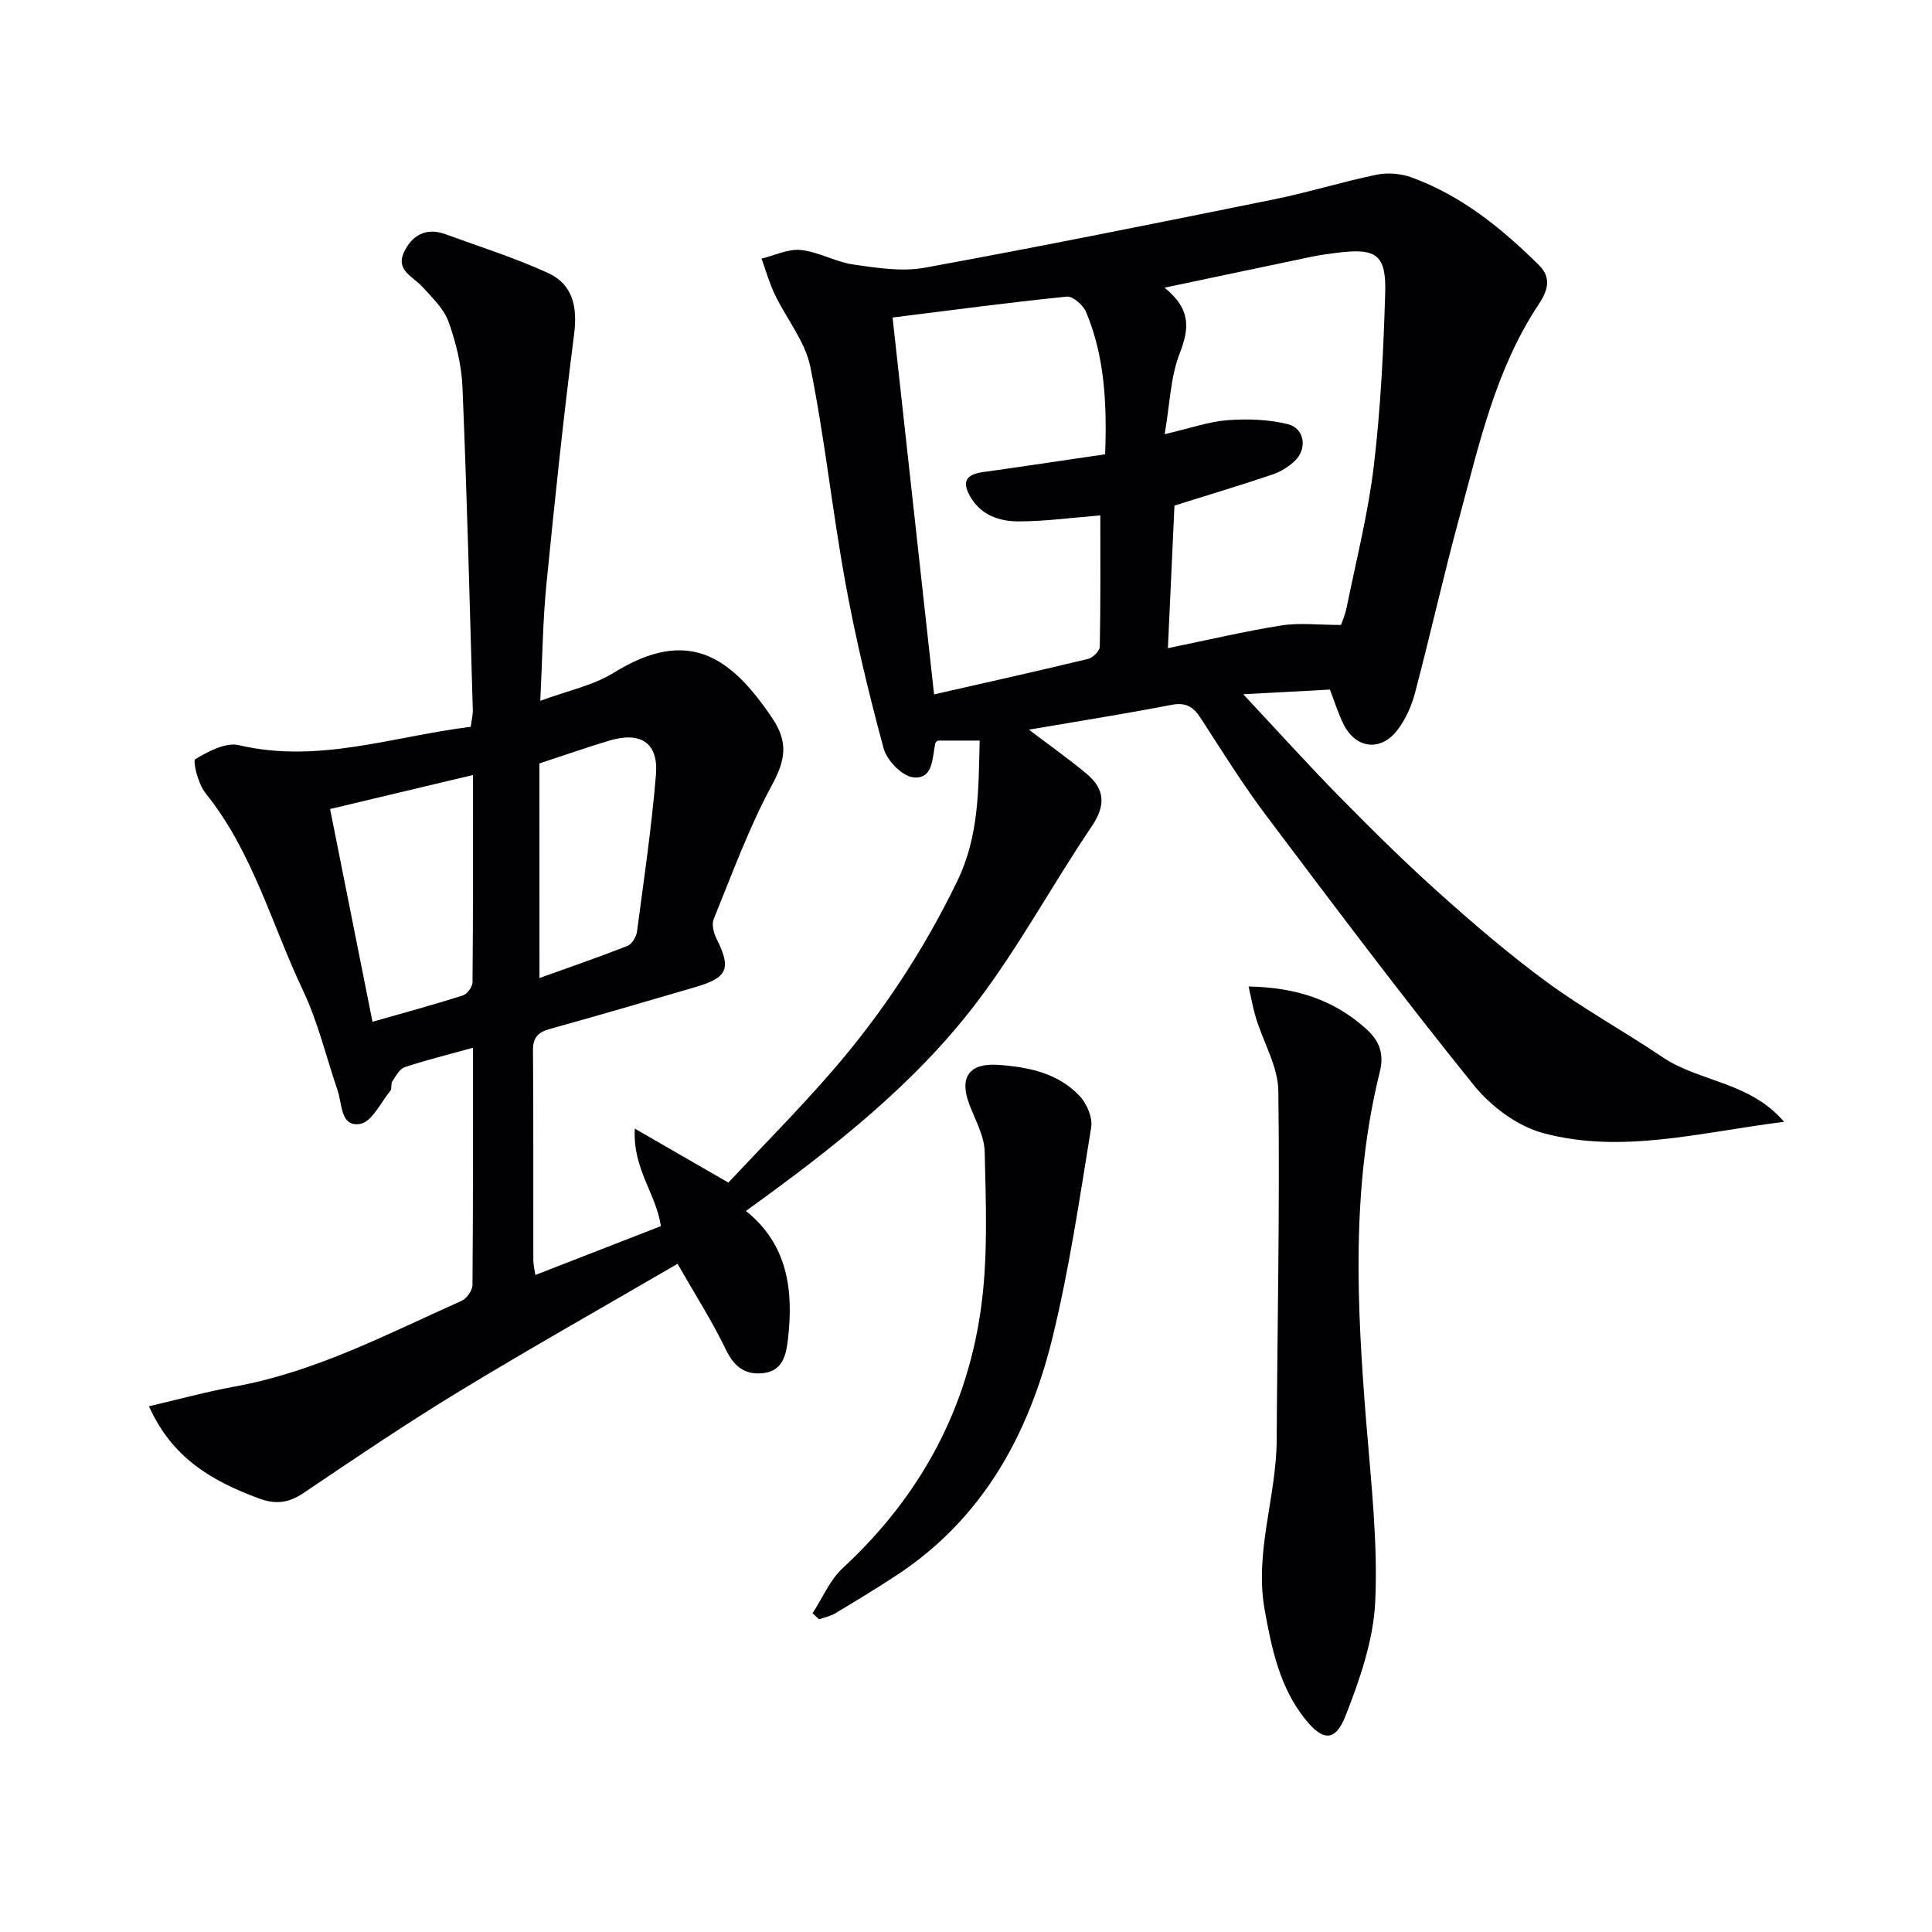
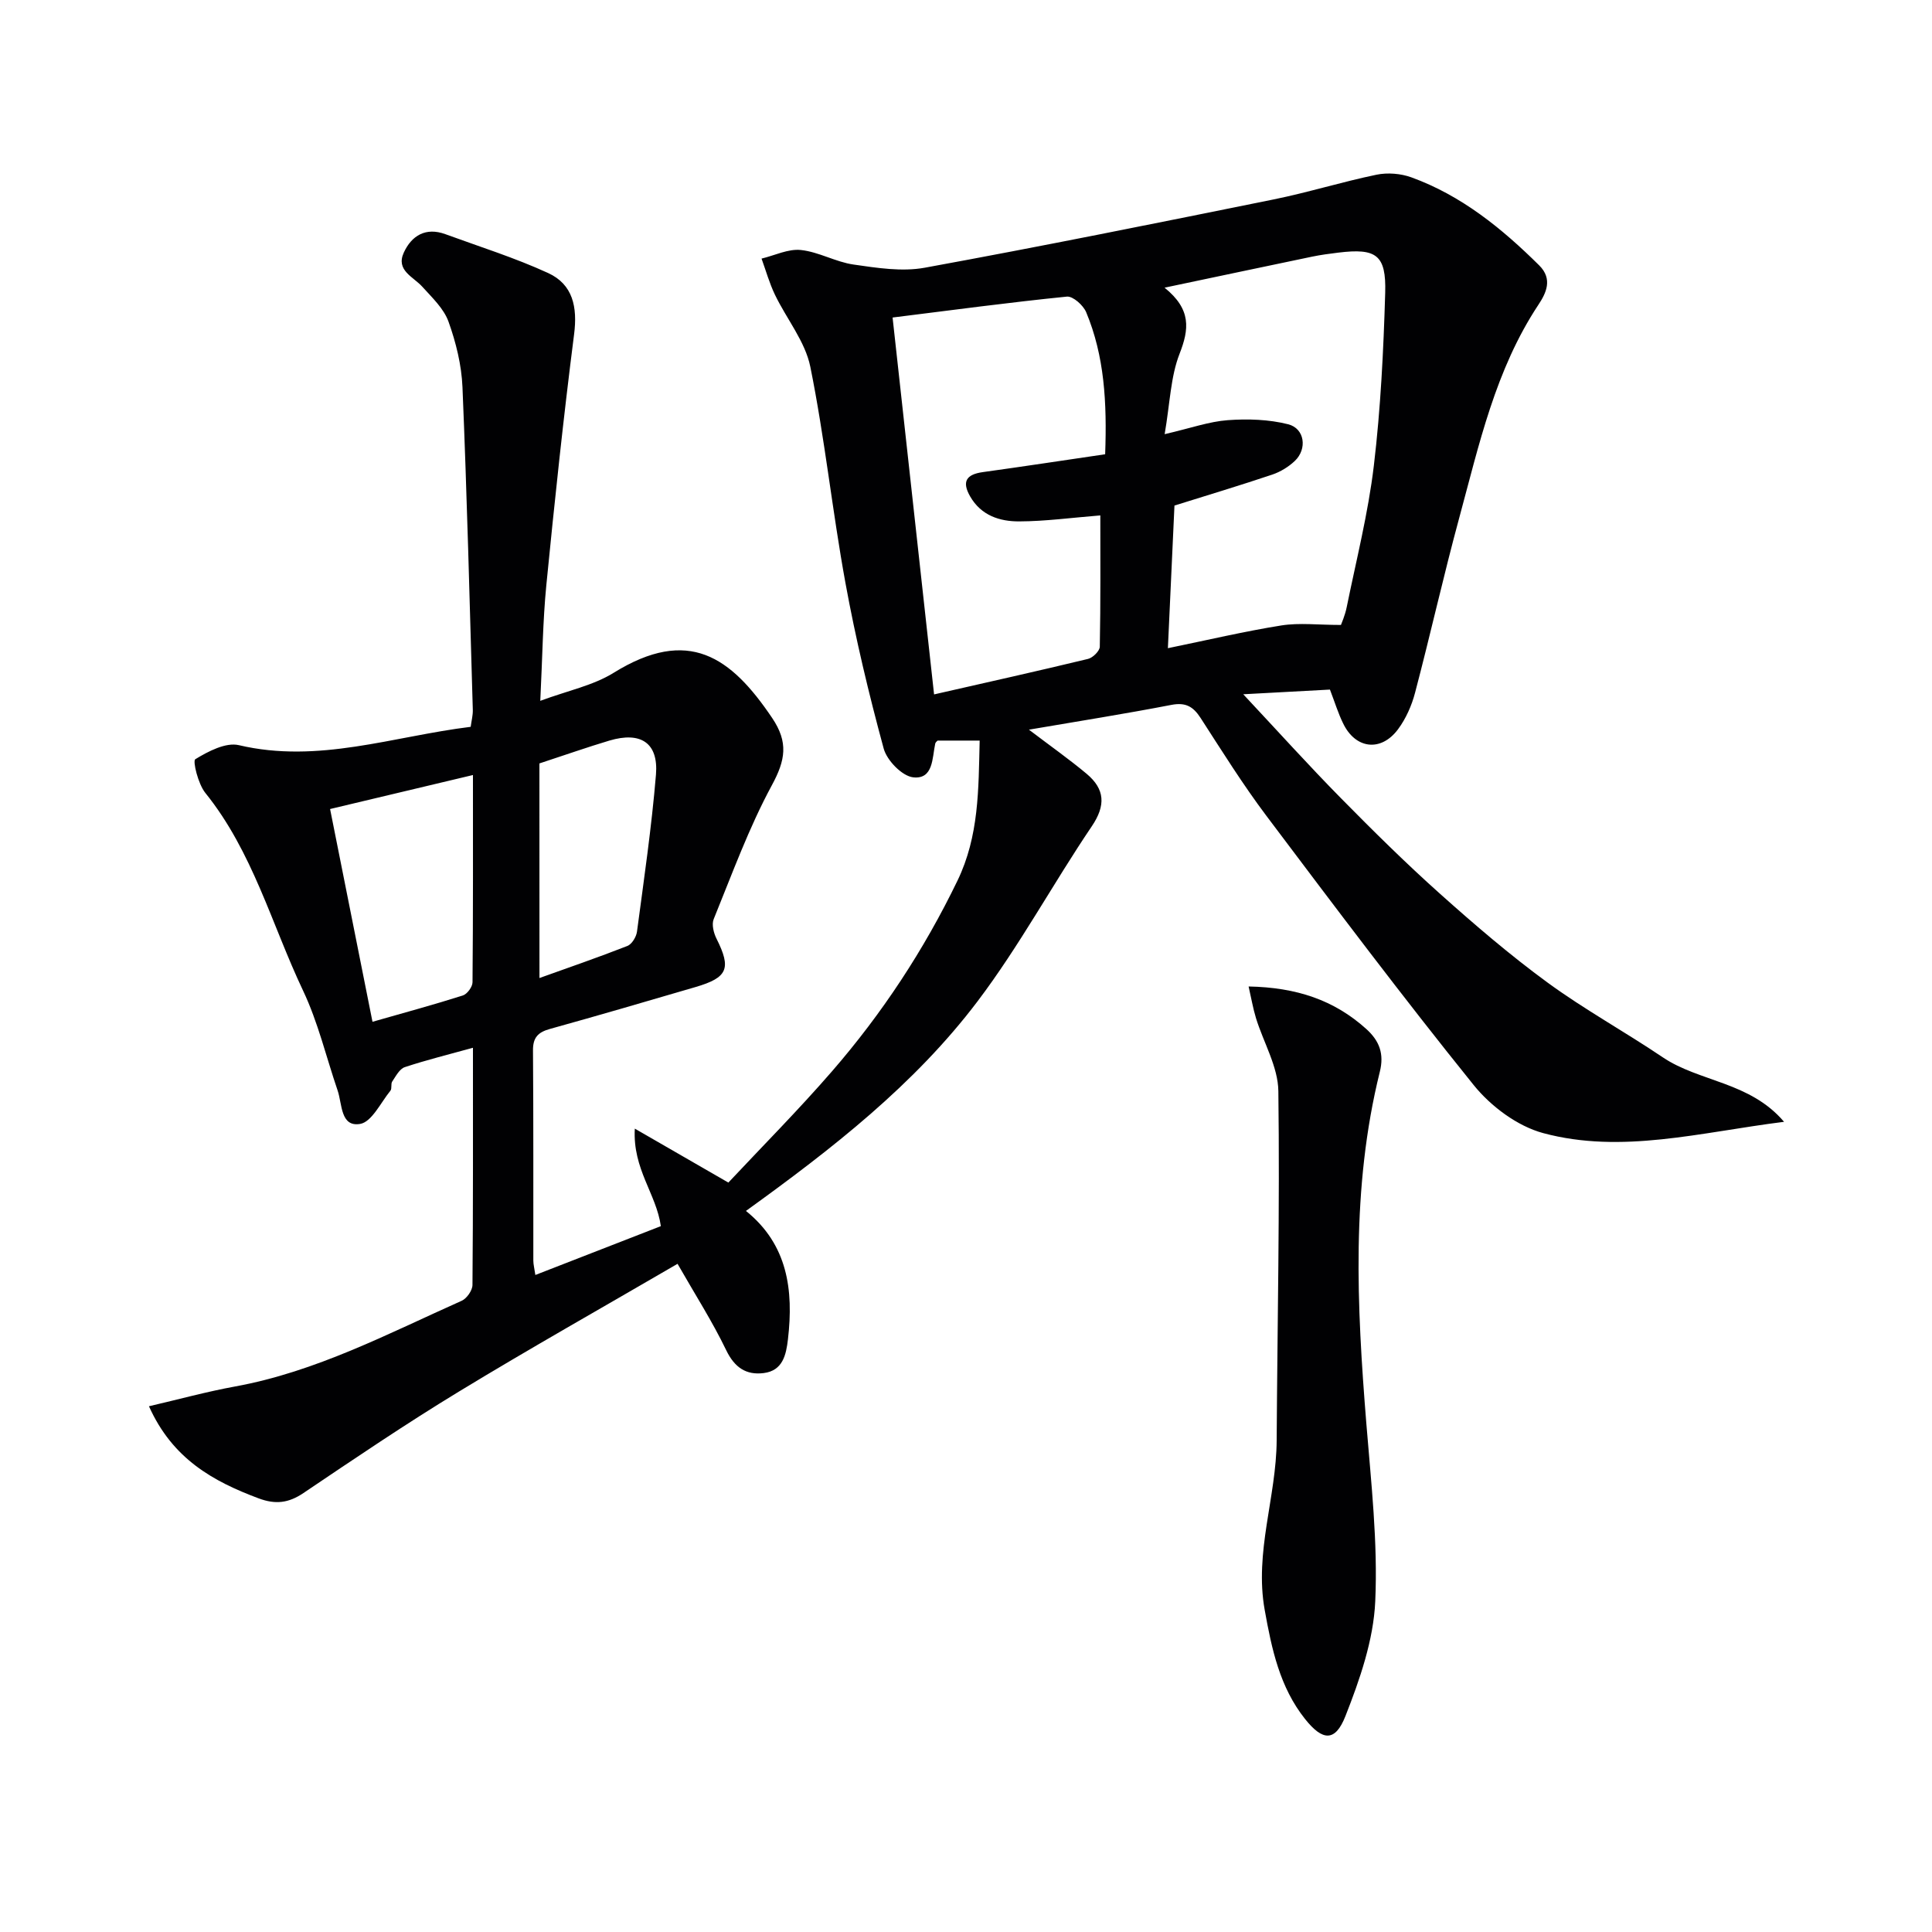
<svg xmlns="http://www.w3.org/2000/svg" enable-background="new 0 0 400 400" viewBox="0 0 400 400">
  <g fill="#010103">
    <path d="m275.35 142.77c-5.8.31-11.25.61-17.95.97 7.31 7.81 13.61 14.8 20.21 21.5 6.66 6.76 13.42 13.45 20.49 19.77 7.19 6.43 14.54 12.74 22.32 18.43 7.63 5.58 15.98 10.16 23.83 15.46 7.58 5.12 18.03 5.03 25.12 13.36-17.43 2.19-33.62 6.7-49.86 2.34-5.36-1.44-10.85-5.55-14.4-9.95-14.71-18.24-28.8-36.99-42.9-55.72-4.89-6.5-9.21-13.43-13.63-20.27-1.54-2.38-3.1-3.29-6.06-2.72-9.57 1.85-19.2 3.37-29.49 5.13 4.47 3.4 8.34 6.12 11.96 9.15 3.76 3.16 3.99 6.51 1.05 10.86-8.09 11.96-14.98 24.78-23.67 36.26-13.05 17.24-30.07 30.49-47.93 43.37 8.64 6.94 9.88 16.38 8.7 26.55-.38 3.27-1.08 6.52-5.02 7.02-3.64.46-6.04-1.15-7.77-4.74-2.86-5.94-6.45-11.54-10.07-17.88-15.52 9.04-30.55 17.5-45.28 26.46-10.94 6.65-21.56 13.84-32.18 21-3.08 2.08-5.79 2.4-9.27 1.1-9.44-3.53-17.83-8.17-22.71-19.07 6.17-1.43 11.94-3.02 17.81-4.09 16.75-3.05 31.64-10.92 46.94-17.75 1.05-.47 2.22-2.14 2.23-3.27.14-16.15.1-32.3.1-49.11-5.01 1.39-9.62 2.52-14.11 4.01-1.09.36-1.86 1.87-2.6 2.97-.34.5-.02 1.47-.38 1.91-2.01 2.47-3.87 6.49-6.29 6.88-4.06.67-3.68-4.12-4.64-6.93-2.36-6.9-4.05-14.12-7.15-20.66-6.52-13.75-10.43-28.79-20.25-40.96-1.48-1.84-2.64-6.61-2.07-6.96 2.67-1.63 6.32-3.55 9.04-2.91 16.43 3.87 31.89-1.82 47.98-3.8.17-1.29.47-2.39.44-3.49-.65-22.28-1.21-44.56-2.14-66.83-.19-4.57-1.34-9.24-2.89-13.56-.97-2.71-3.38-4.97-5.4-7.21-1.89-2.11-5.55-3.39-3.86-7.09 1.62-3.53 4.55-5.3 8.6-3.82 7.13 2.61 14.41 4.89 21.29 8.05 5.13 2.36 6.09 7.04 5.37 12.68-2.21 17.28-4.04 34.62-5.75 51.96-.73 7.42-.8 14.91-1.25 23.93 5.68-2.11 10.93-3.16 15.2-5.81 15.48-9.59 24.27-3.3 32.8 9.35 3.41 5.05 2.76 8.74-.05 13.93-4.78 8.83-8.24 18.39-12.05 27.73-.45 1.11 0 2.89.6 4.07 3.07 6.14 2.33 8.03-4.37 9.99-10.03 2.94-20.06 5.87-30.13 8.67-2.46.68-3.54 1.78-3.51 4.47.11 14.5.05 28.99.07 43.49 0 .79.22 1.58.42 2.98 8.92-3.47 17.49-6.81 25.98-10.11-.93-6.69-5.86-11.8-5.39-20.19 6.96 4.02 12.75 7.35 19.37 11.17 7.01-7.48 14.5-15.02 21.45-23.03 10.39-11.98 19.04-25.12 25.98-39.47 4.48-9.27 4.35-18.88 4.6-29.01-3.1 0-5.84 0-8.71 0-.1.11-.43.34-.49.62-.64 3-.38 7.43-4.55 6.99-2.29-.24-5.45-3.49-6.12-5.95-3.08-11.33-5.82-22.79-7.93-34.35-2.71-14.84-4.27-29.91-7.26-44.69-1.06-5.26-4.93-9.93-7.34-14.96-1.14-2.38-1.86-4.96-2.76-7.45 2.72-.65 5.52-2.06 8.14-1.78 3.7.39 7.2 2.48 10.9 3.01 4.86.7 10.01 1.52 14.74.66 24.14-4.41 48.19-9.27 72.24-14.14 7.15-1.45 14.16-3.64 21.31-5.12 2.28-.47 5-.25 7.19.54 10.37 3.76 18.74 10.56 26.48 18.23 2.89 2.86 1.4 5.8-.16 8.16-8.91 13.45-12.27 28.93-16.39 44.11-3.26 12-5.97 24.16-9.14 36.19-.7 2.68-1.91 5.41-3.55 7.61-3.54 4.73-8.82 4.05-11.36-1.26-1-2.03-1.68-4.26-2.72-6.98zm-33.55-8.57c8.29-1.7 15.85-3.49 23.5-4.71 3.73-.59 7.63-.1 12.33-.1.09-.28.84-1.94 1.19-3.68 1.98-9.75 4.45-19.45 5.62-29.3 1.41-11.86 2-23.85 2.35-35.79.23-7.87-1.86-9.27-9.68-8.32-1.81.22-3.63.46-5.42.83-9.8 2.04-19.59 4.12-30.58 6.43 5.59 4.51 5.09 8.61 3.1 13.7-1.85 4.74-1.97 10.16-3.08 16.63 5.44-1.26 9.22-2.62 13.08-2.9 4.14-.3 8.5-.16 12.49.85 3.44.87 3.99 5.12 1.37 7.6-1.29 1.22-2.96 2.24-4.63 2.81-6.54 2.2-13.15 4.19-20.28 6.42-.41 9.14-.87 19.05-1.36 29.53zm-12.99-40.15c.39-10.78-.15-20.35-3.93-29.41-.6-1.44-2.74-3.35-3.99-3.23-11.84 1.19-23.65 2.78-36.09 4.33 2.84 25.79 5.65 51.4 8.59 78.03 11.3-2.57 21.61-4.87 31.88-7.35.99-.24 2.41-1.64 2.43-2.52.18-9.1.11-18.21.11-27.19-5.99.48-11.39 1.22-16.78 1.24-4.03.02-7.88-1.2-10.16-5.15-1.78-3.09-.81-4.57 2.58-5.05 8.29-1.15 16.58-2.41 25.36-3.7zm-151.69 117.5c6.68-1.91 12.74-3.55 18.71-5.45.9-.29 2-1.79 2-2.74.13-14.26.09-28.53.09-42.9-9.2 2.19-19.16 4.56-29.58 7.04 2.91 14.62 5.76 28.89 8.78 44.05zm34.57-9.06c5.85-2.1 12.08-4.24 18.2-6.64.93-.36 1.85-1.88 1.99-2.96 1.44-10.82 3.03-21.64 3.93-32.51.54-6.58-3.15-8.98-9.64-7.05-4.56 1.36-9.06 2.95-14.49 4.73.01 14.39.01 29.25.01 44.43z" />
    <path d="m258.51 204.24c9.92.19 17.7 2.81 24.33 8.77 2.8 2.51 3.75 5.22 2.84 8.88-5.98 24.09-4.76 48.46-2.79 72.88.99 12.24 2.39 24.57 1.84 36.77-.36 8.03-3.19 16.18-6.18 23.78-2.11 5.34-4.71 5.15-8.33.61-5.26-6.59-6.93-14.52-8.38-22.62-2.15-11.96 2.41-23.34 2.48-35.09.15-24.1.66-48.21.35-72.3-.06-5.06-3.07-10.06-4.63-15.12-.62-2.04-.98-4.15-1.53-6.56z" />
-     <path d="m168.23 334.01c2.06-3.16 3.58-6.89 6.27-9.37 16.14-14.94 26.02-33.22 28.75-54.91 1.3-10.29.86-20.85.62-31.27-.08-3.3-1.97-6.59-3.19-9.83-2.15-5.7.07-8.59 6.07-8.16 6.3.46 12.33 1.72 16.79 6.46 1.48 1.57 2.7 4.46 2.38 6.48-2.37 14.53-4.5 29.16-7.99 43.44-4.9 20.04-14.4 37.52-32.27 49.27-4.16 2.73-8.42 5.32-12.69 7.88-1.02.61-2.25.85-3.39 1.26-.46-.42-.9-.84-1.35-1.25z" />
  </g>
</svg>